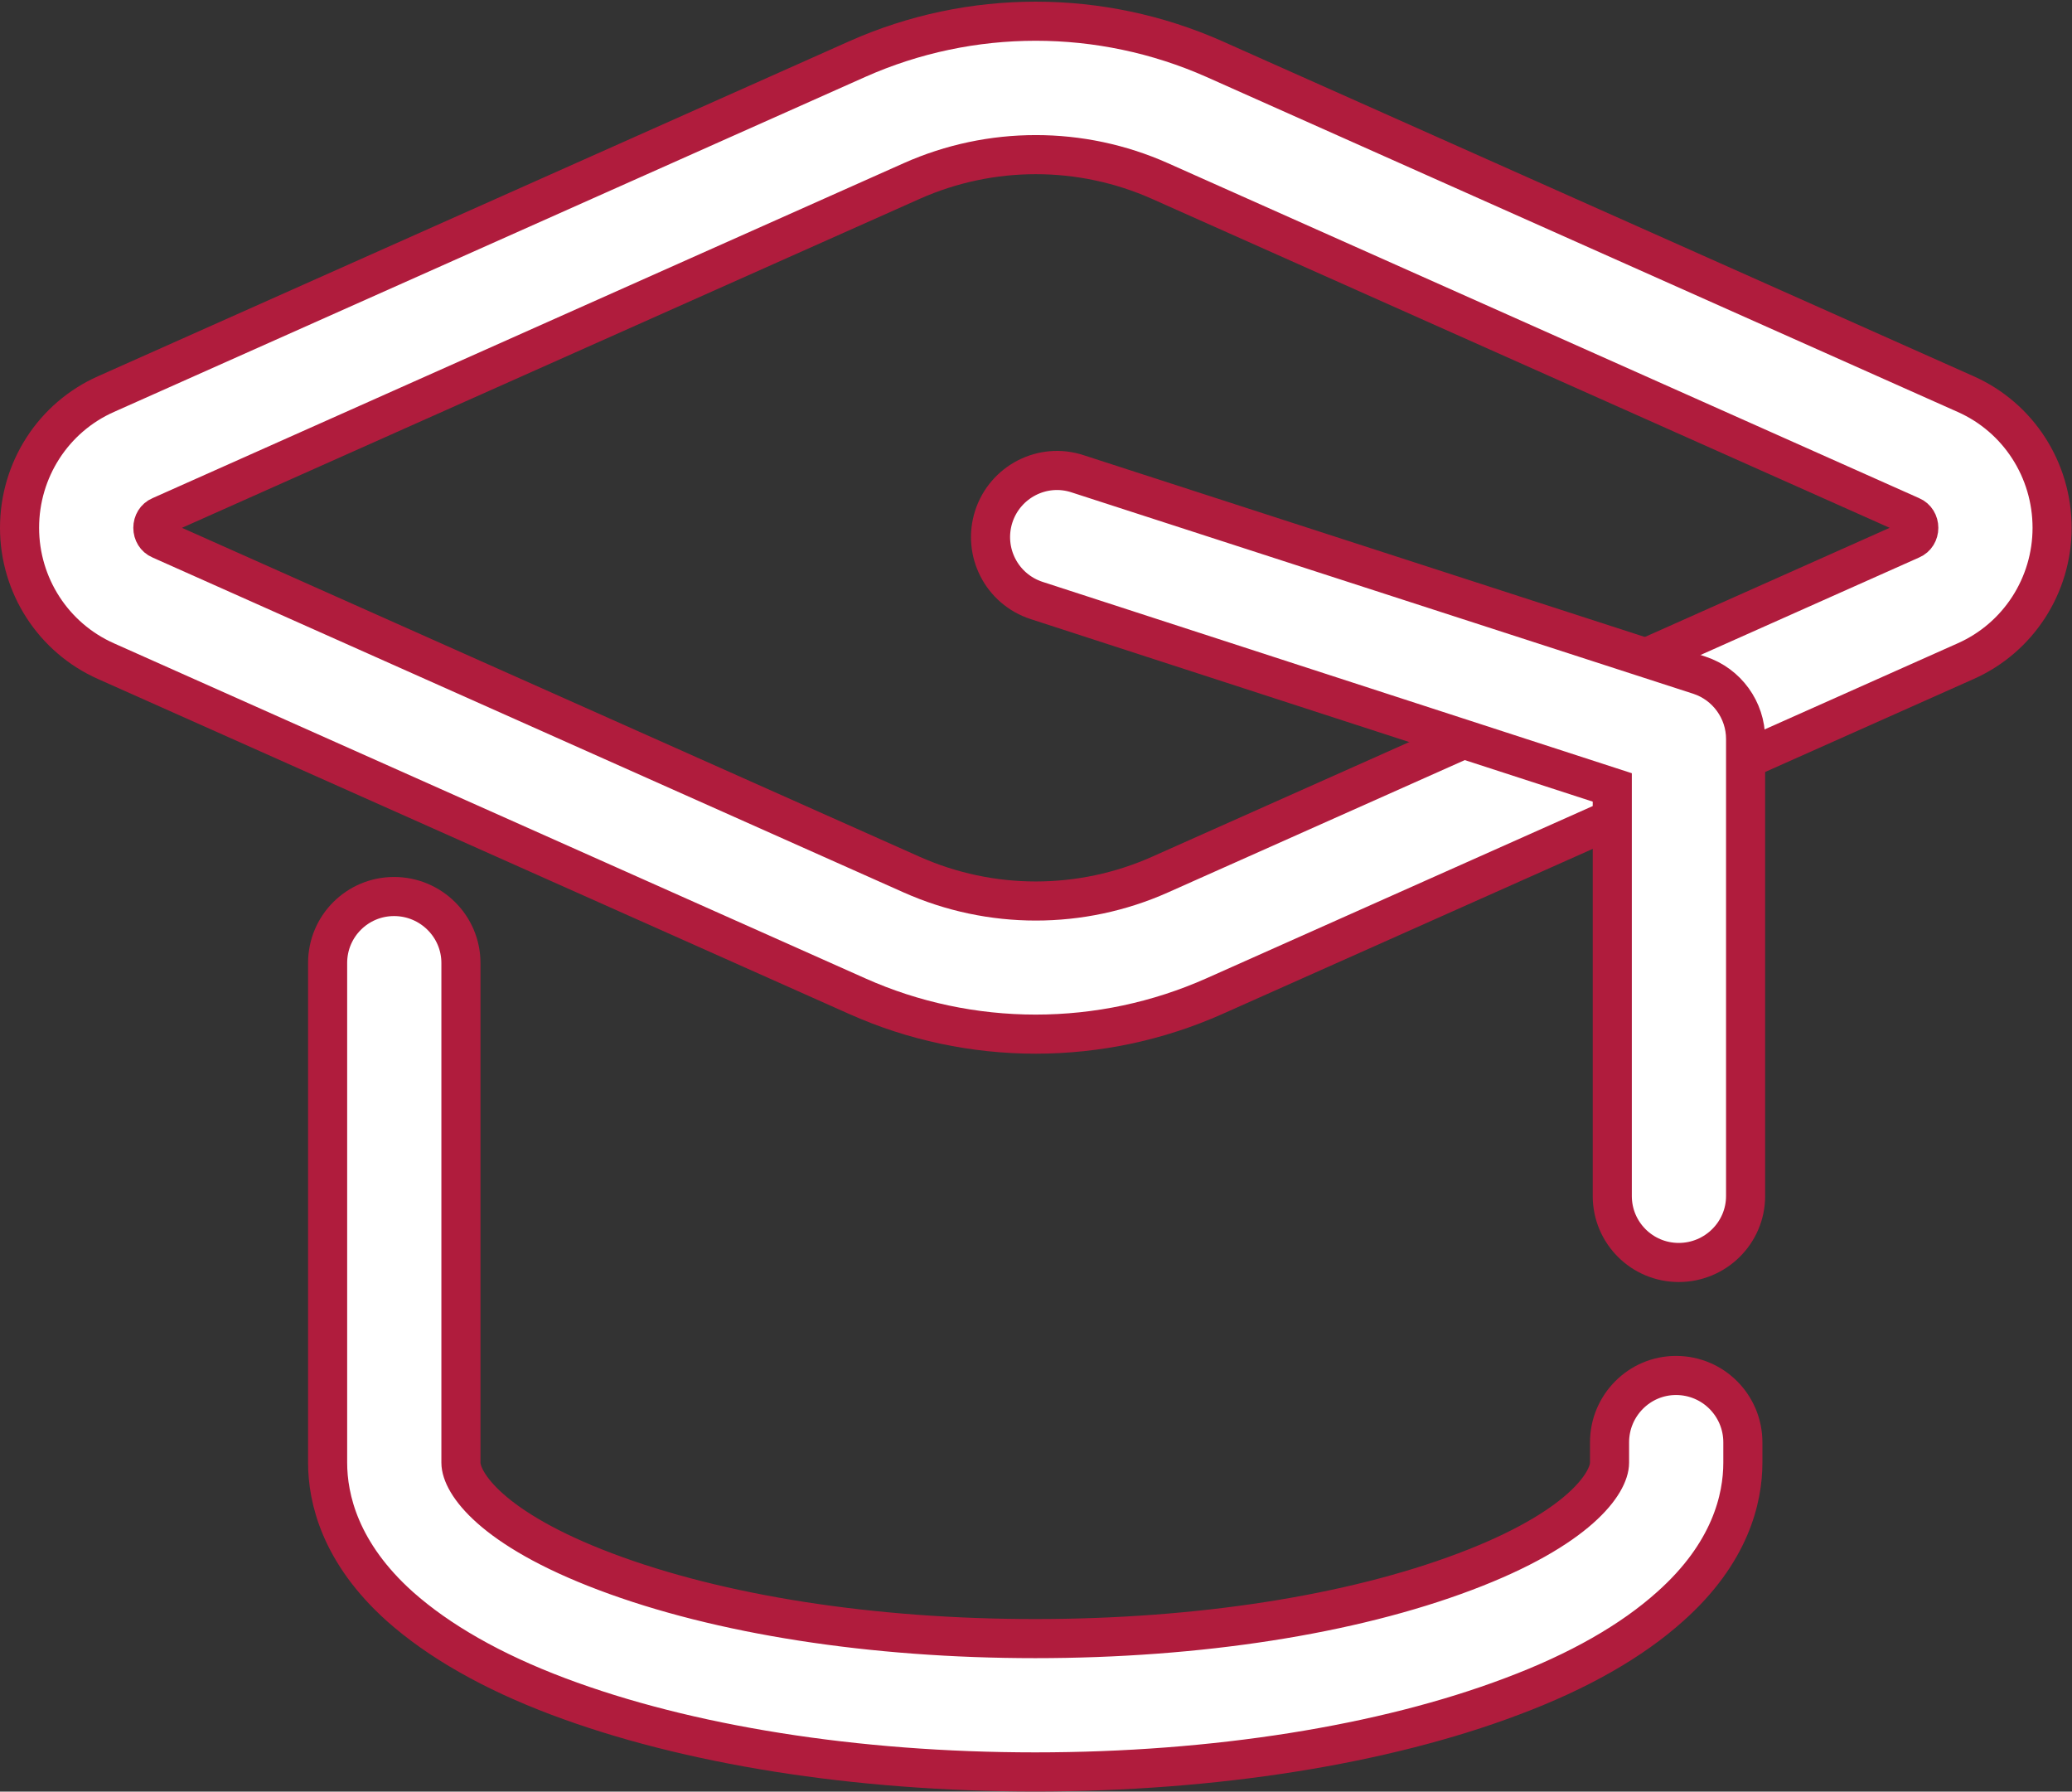
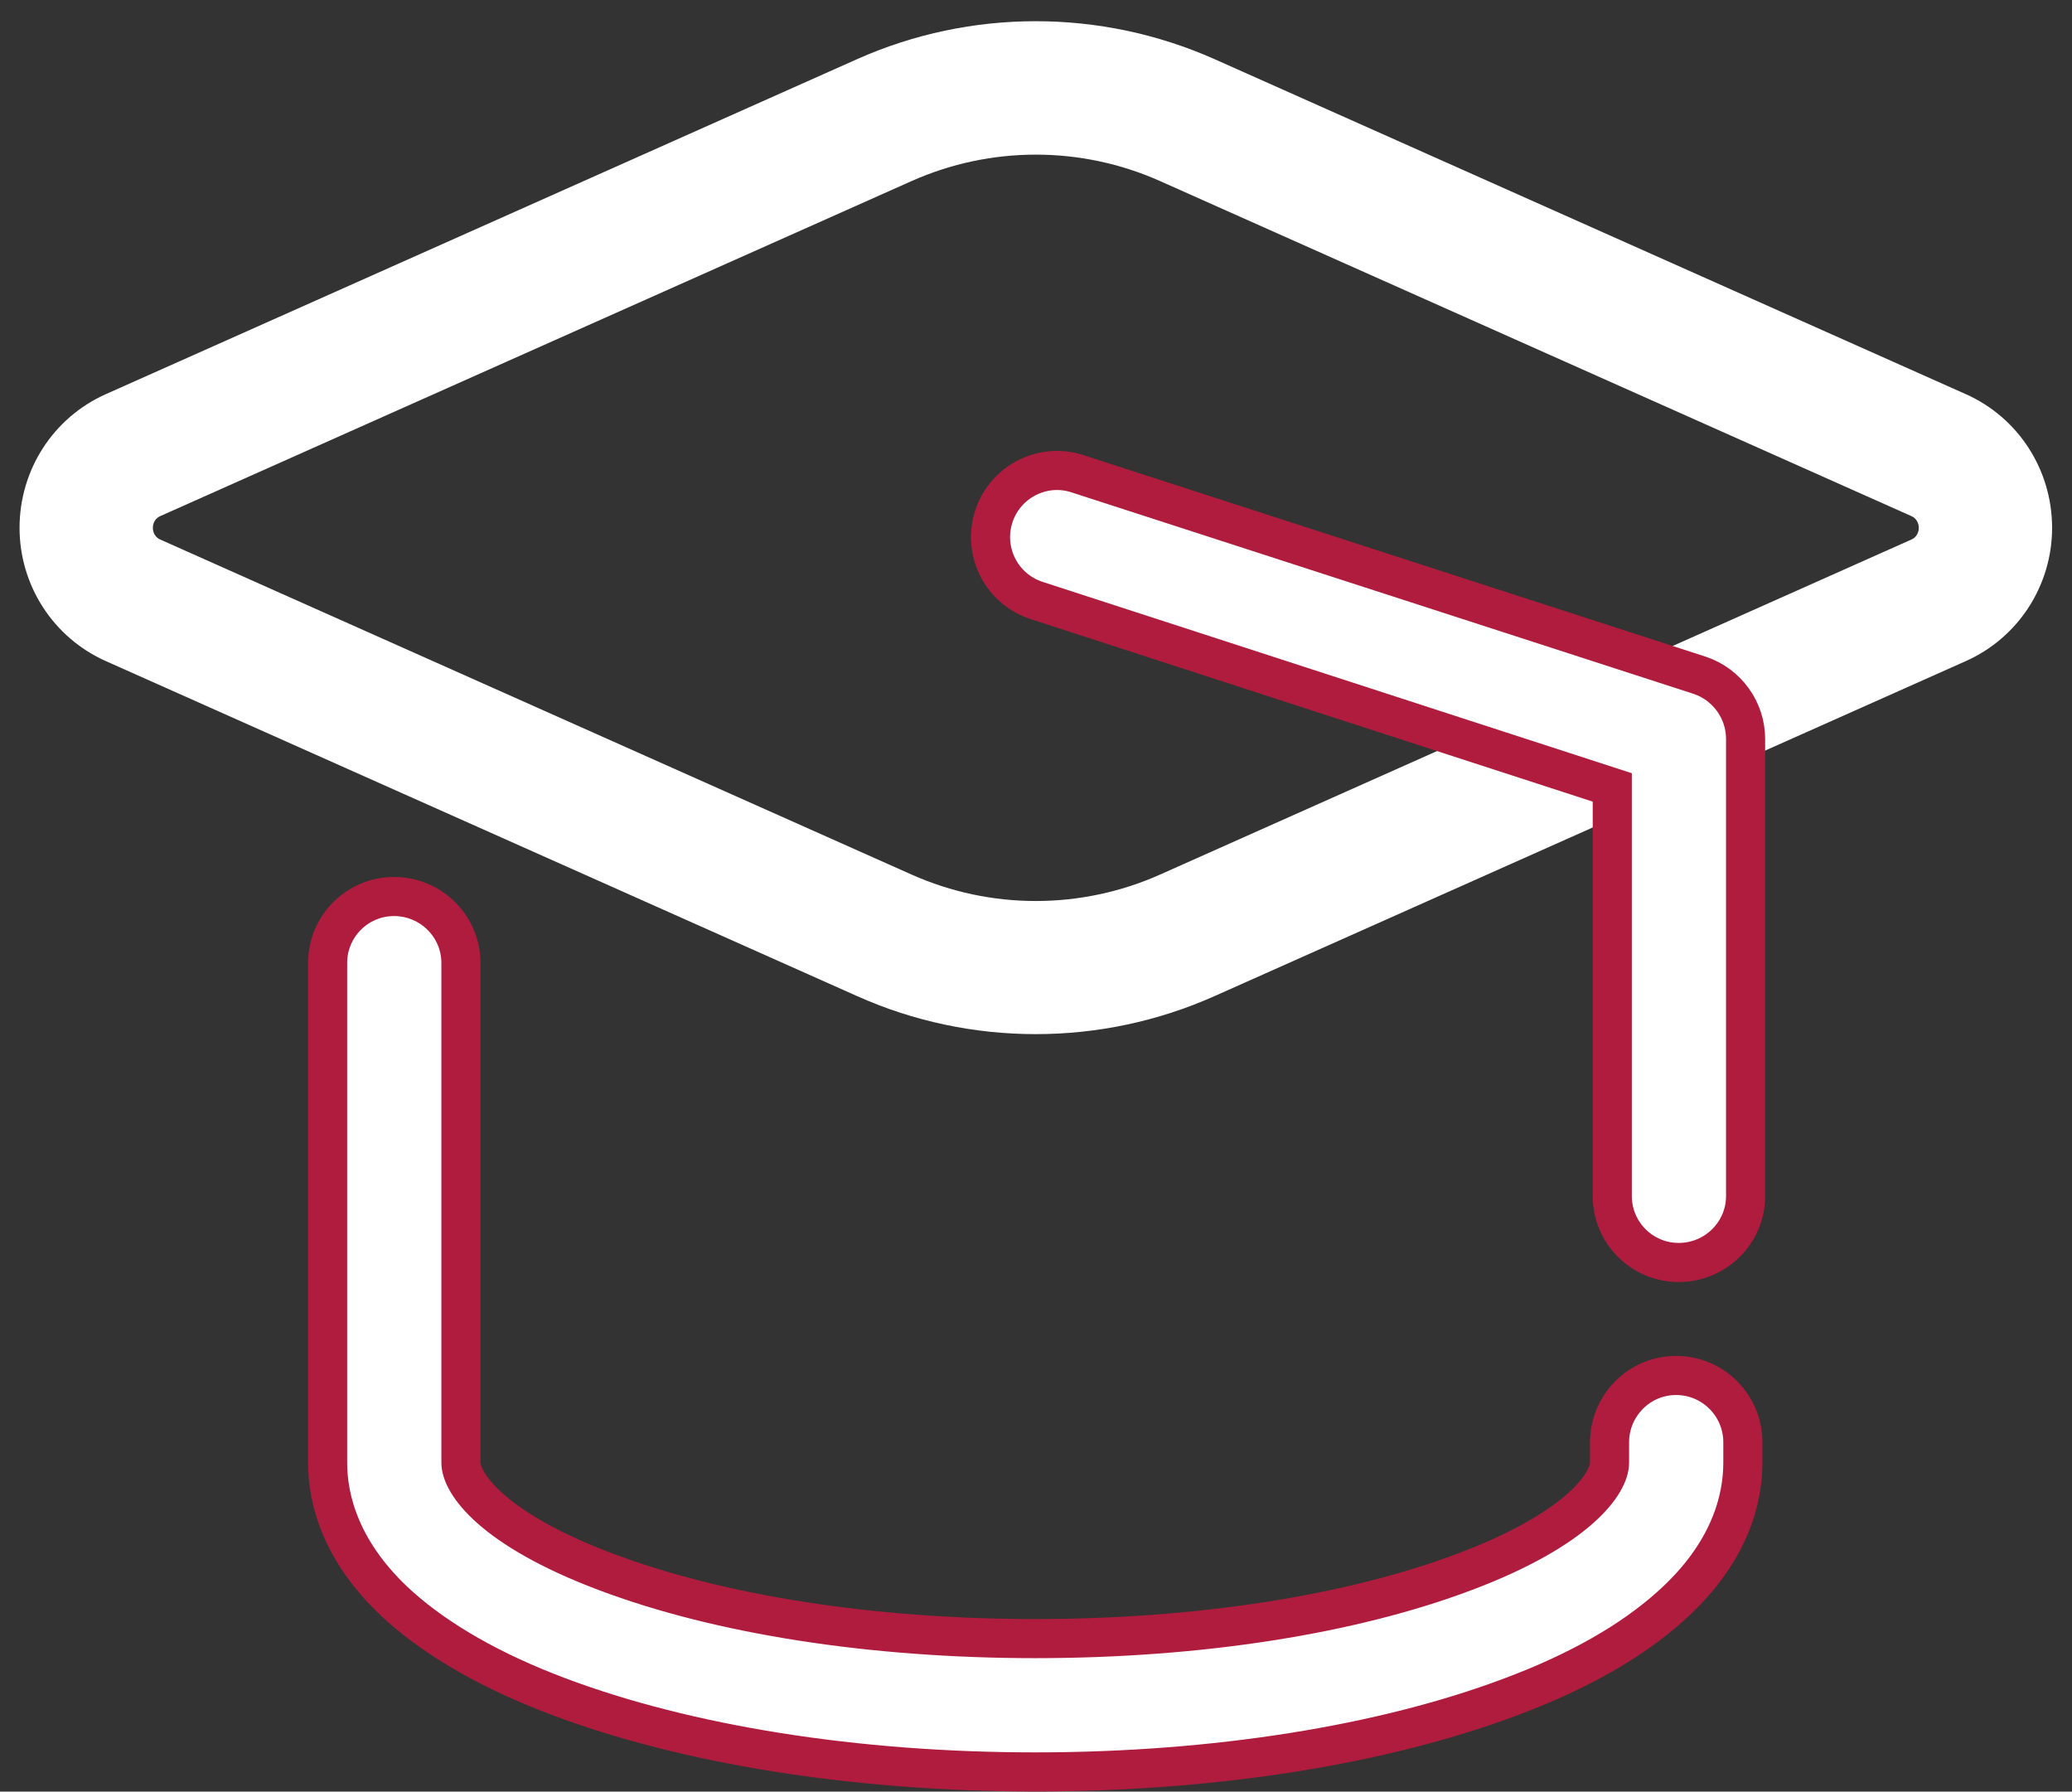
<svg xmlns="http://www.w3.org/2000/svg" width="52.999" height="45.823" viewBox="0 0 52.999 45.823" fill="none">
  <rect x="0" y="0" width="52.999" height="45.823" fill="#333333" stroke="none" />
  <desc>
			Created with Pixso.
	</desc>
  <defs />
  <g style="mix-blend-mode:normal">
    <path id="路径 602" d="M26.49 26.45C24.92 26.45 23.36 26.12 21.93 25.48L2.71 16.91C1.36 16.31 0.5 14.97 0.5 13.5C0.5 12.02 1.36 10.68 2.71 10.08L21.93 1.51C24.83 0.22 28.15 0.22 31.06 1.51L50.28 10.08C51.63 10.68 52.49 12.02 52.49 13.5C52.49 14.97 51.63 16.31 50.28 16.91L31.06 25.48C29.62 26.12 28.07 26.45 26.49 26.45ZM23.32 22.37C25.34 23.27 27.65 23.27 29.67 22.37L48.89 13.8C49.01 13.75 49.08 13.63 49.08 13.5C49.08 13.37 49.01 13.25 48.89 13.2L29.67 4.63C27.65 3.73 25.34 3.73 23.32 4.63L4.1 13.2C3.98 13.25 3.91 13.37 3.91 13.5C3.91 13.63 3.98 13.75 4.1 13.8L23.32 22.37Z" fill="#ffffff" fill-opacity="1" fill-rule="nonzero" />
-     <path id="路径 602" d="M21.93 25.48L2.71 16.91C1.36 16.31 0.5 14.97 0.5 13.5C0.5 12.02 1.36 10.68 2.71 10.08L21.93 1.51C24.83 0.22 28.15 0.22 31.06 1.51L50.28 10.08C51.63 10.68 52.49 12.02 52.49 13.5C52.49 14.97 51.63 16.31 50.28 16.91L31.06 25.48C29.62 26.12 28.07 26.45 26.49 26.45C24.92 26.45 23.36 26.12 21.93 25.48ZM29.67 22.37L48.89 13.8C49.01 13.75 49.08 13.63 49.08 13.5C49.08 13.37 49.01 13.25 48.89 13.2L29.67 4.63C27.65 3.73 25.34 3.73 23.32 4.63L4.1 13.2C3.98 13.25 3.91 13.37 3.91 13.5C3.91 13.63 3.98 13.75 4.1 13.8L23.32 22.37C25.34 23.27 27.65 23.27 29.67 22.37Z" stroke="#b01c3d" stroke-opacity="1" stroke-width="1" />
  </g>
  <g style="mix-blend-mode:normal">
    <path id="路径 603" d="M42.94 32.29C42 32.29 41.24 31.53 41.24 30.59L41.24 20.14L26.52 15.36C25.62 15.07 25.13 14.11 25.42 13.21C25.71 12.32 26.67 11.82 27.57 12.12L43.47 17.27C44.17 17.5 44.65 18.16 44.65 18.9L44.65 30.59C44.65 31.53 43.88 32.29 42.94 32.29ZM26.48 45.32C21.89 45.32 17.57 44.63 14.28 43.39C12.58 42.75 11.22 41.97 10.23 41.09C8.7 39.72 8.38 38.33 8.38 37.41L8.38 24.63C8.38 23.69 9.14 22.93 10.08 22.93C11.02 22.93 11.79 23.69 11.79 24.63L11.79 37.41C11.79 37.93 12.57 39.1 15.49 40.2C18.4 41.3 22.3 41.91 26.48 41.91C30.66 41.91 34.56 41.3 37.47 40.2C40.39 39.1 41.17 37.93 41.17 37.41L41.17 36.89C41.17 35.95 41.93 35.18 42.87 35.18C43.82 35.18 44.58 35.95 44.58 36.89L44.58 37.41C44.58 38.33 44.26 39.72 42.72 41.09C41.74 41.97 40.38 42.75 38.67 43.39C35.39 44.63 31.06 45.32 26.48 45.32Z" fill="#ffffff" fill-opacity="1" fill-rule="nonzero" />
    <path id="路径 603" d="M41.24 30.59L41.24 20.14L26.52 15.36C25.62 15.07 25.13 14.11 25.42 13.21C25.71 12.32 26.67 11.82 27.57 12.12L43.47 17.27C44.17 17.5 44.65 18.16 44.65 18.9L44.65 30.59C44.65 31.53 43.88 32.29 42.94 32.29C42 32.29 41.24 31.53 41.24 30.59ZM14.28 43.39C12.58 42.75 11.22 41.97 10.23 41.09C8.7 39.72 8.38 38.33 8.38 37.41L8.38 24.63C8.38 23.69 9.14 22.93 10.08 22.93C11.02 22.93 11.79 23.69 11.79 24.63L11.79 37.41C11.79 37.93 12.57 39.1 15.49 40.2C18.4 41.3 22.3 41.91 26.48 41.91C30.66 41.91 34.56 41.3 37.47 40.2C40.39 39.1 41.17 37.93 41.17 37.41L41.17 36.89C41.17 35.95 41.93 35.18 42.87 35.18C43.82 35.18 44.58 35.95 44.58 36.89L44.58 37.41C44.58 38.33 44.26 39.72 42.72 41.09C41.74 41.97 40.38 42.75 38.67 43.39C35.39 44.63 31.06 45.32 26.48 45.32C21.89 45.32 17.57 44.63 14.28 43.39Z" stroke="#b01c3d" stroke-opacity="1" stroke-width="1" />
  </g>
</svg>